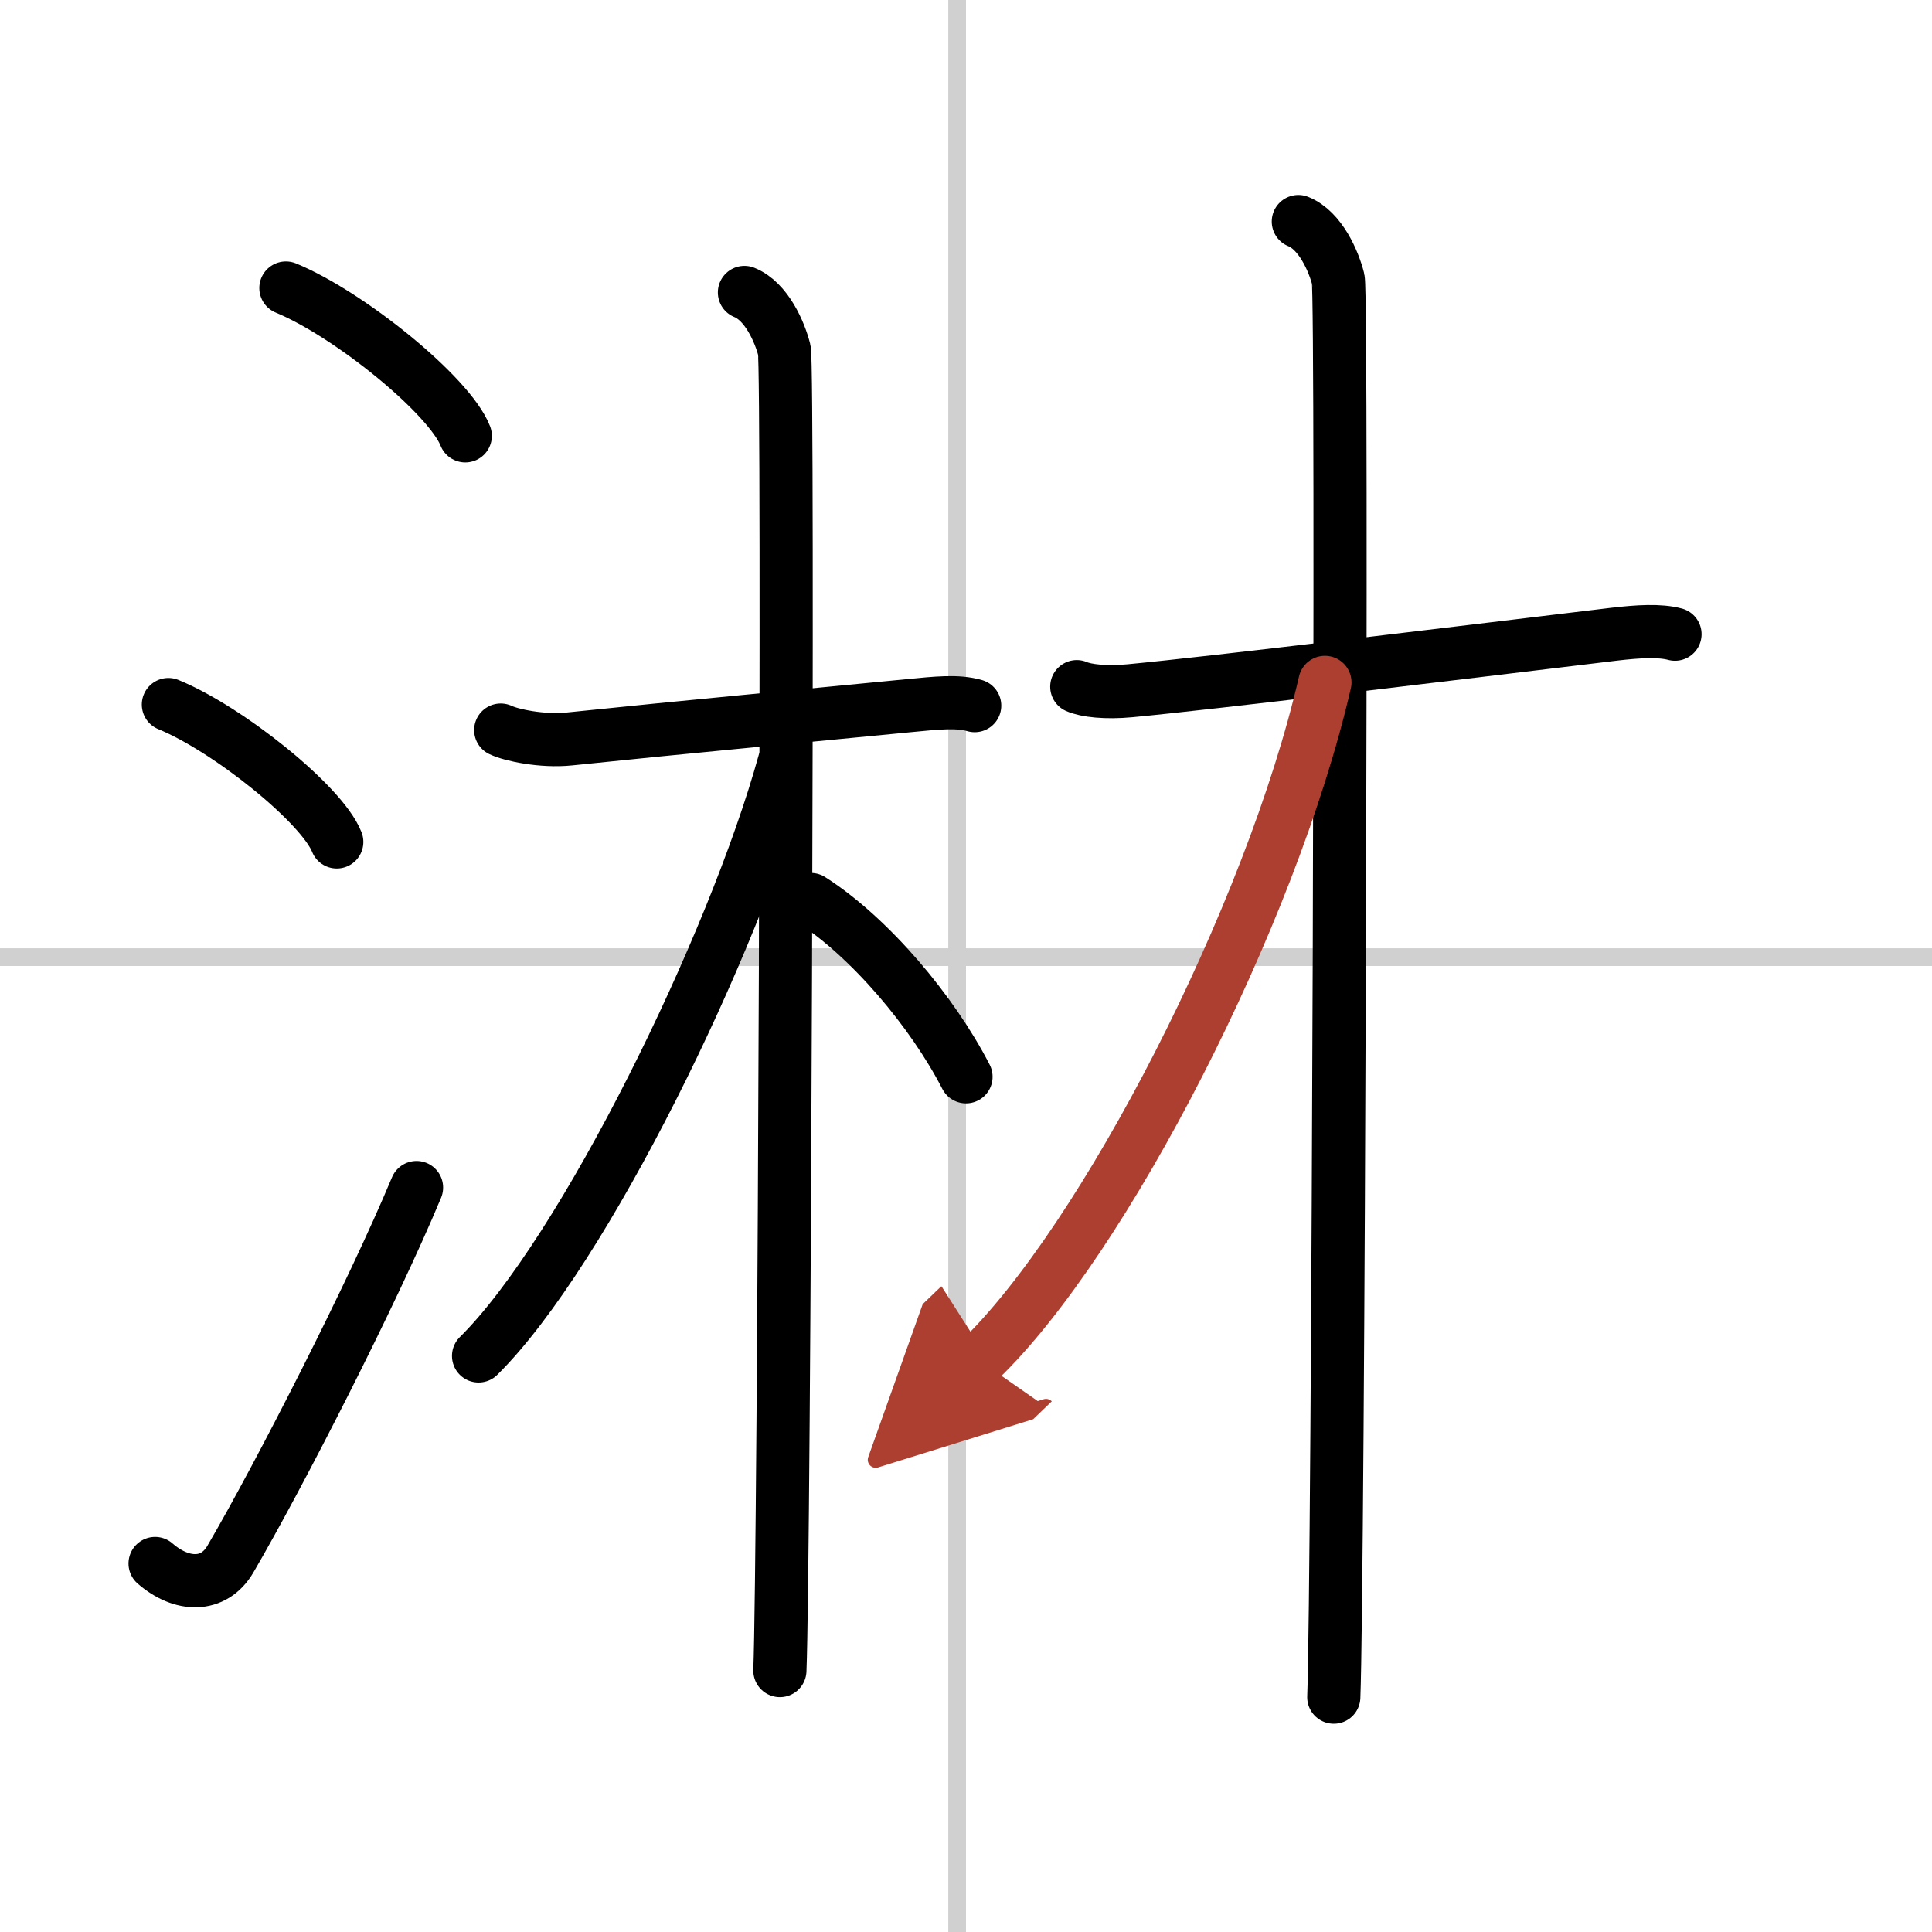
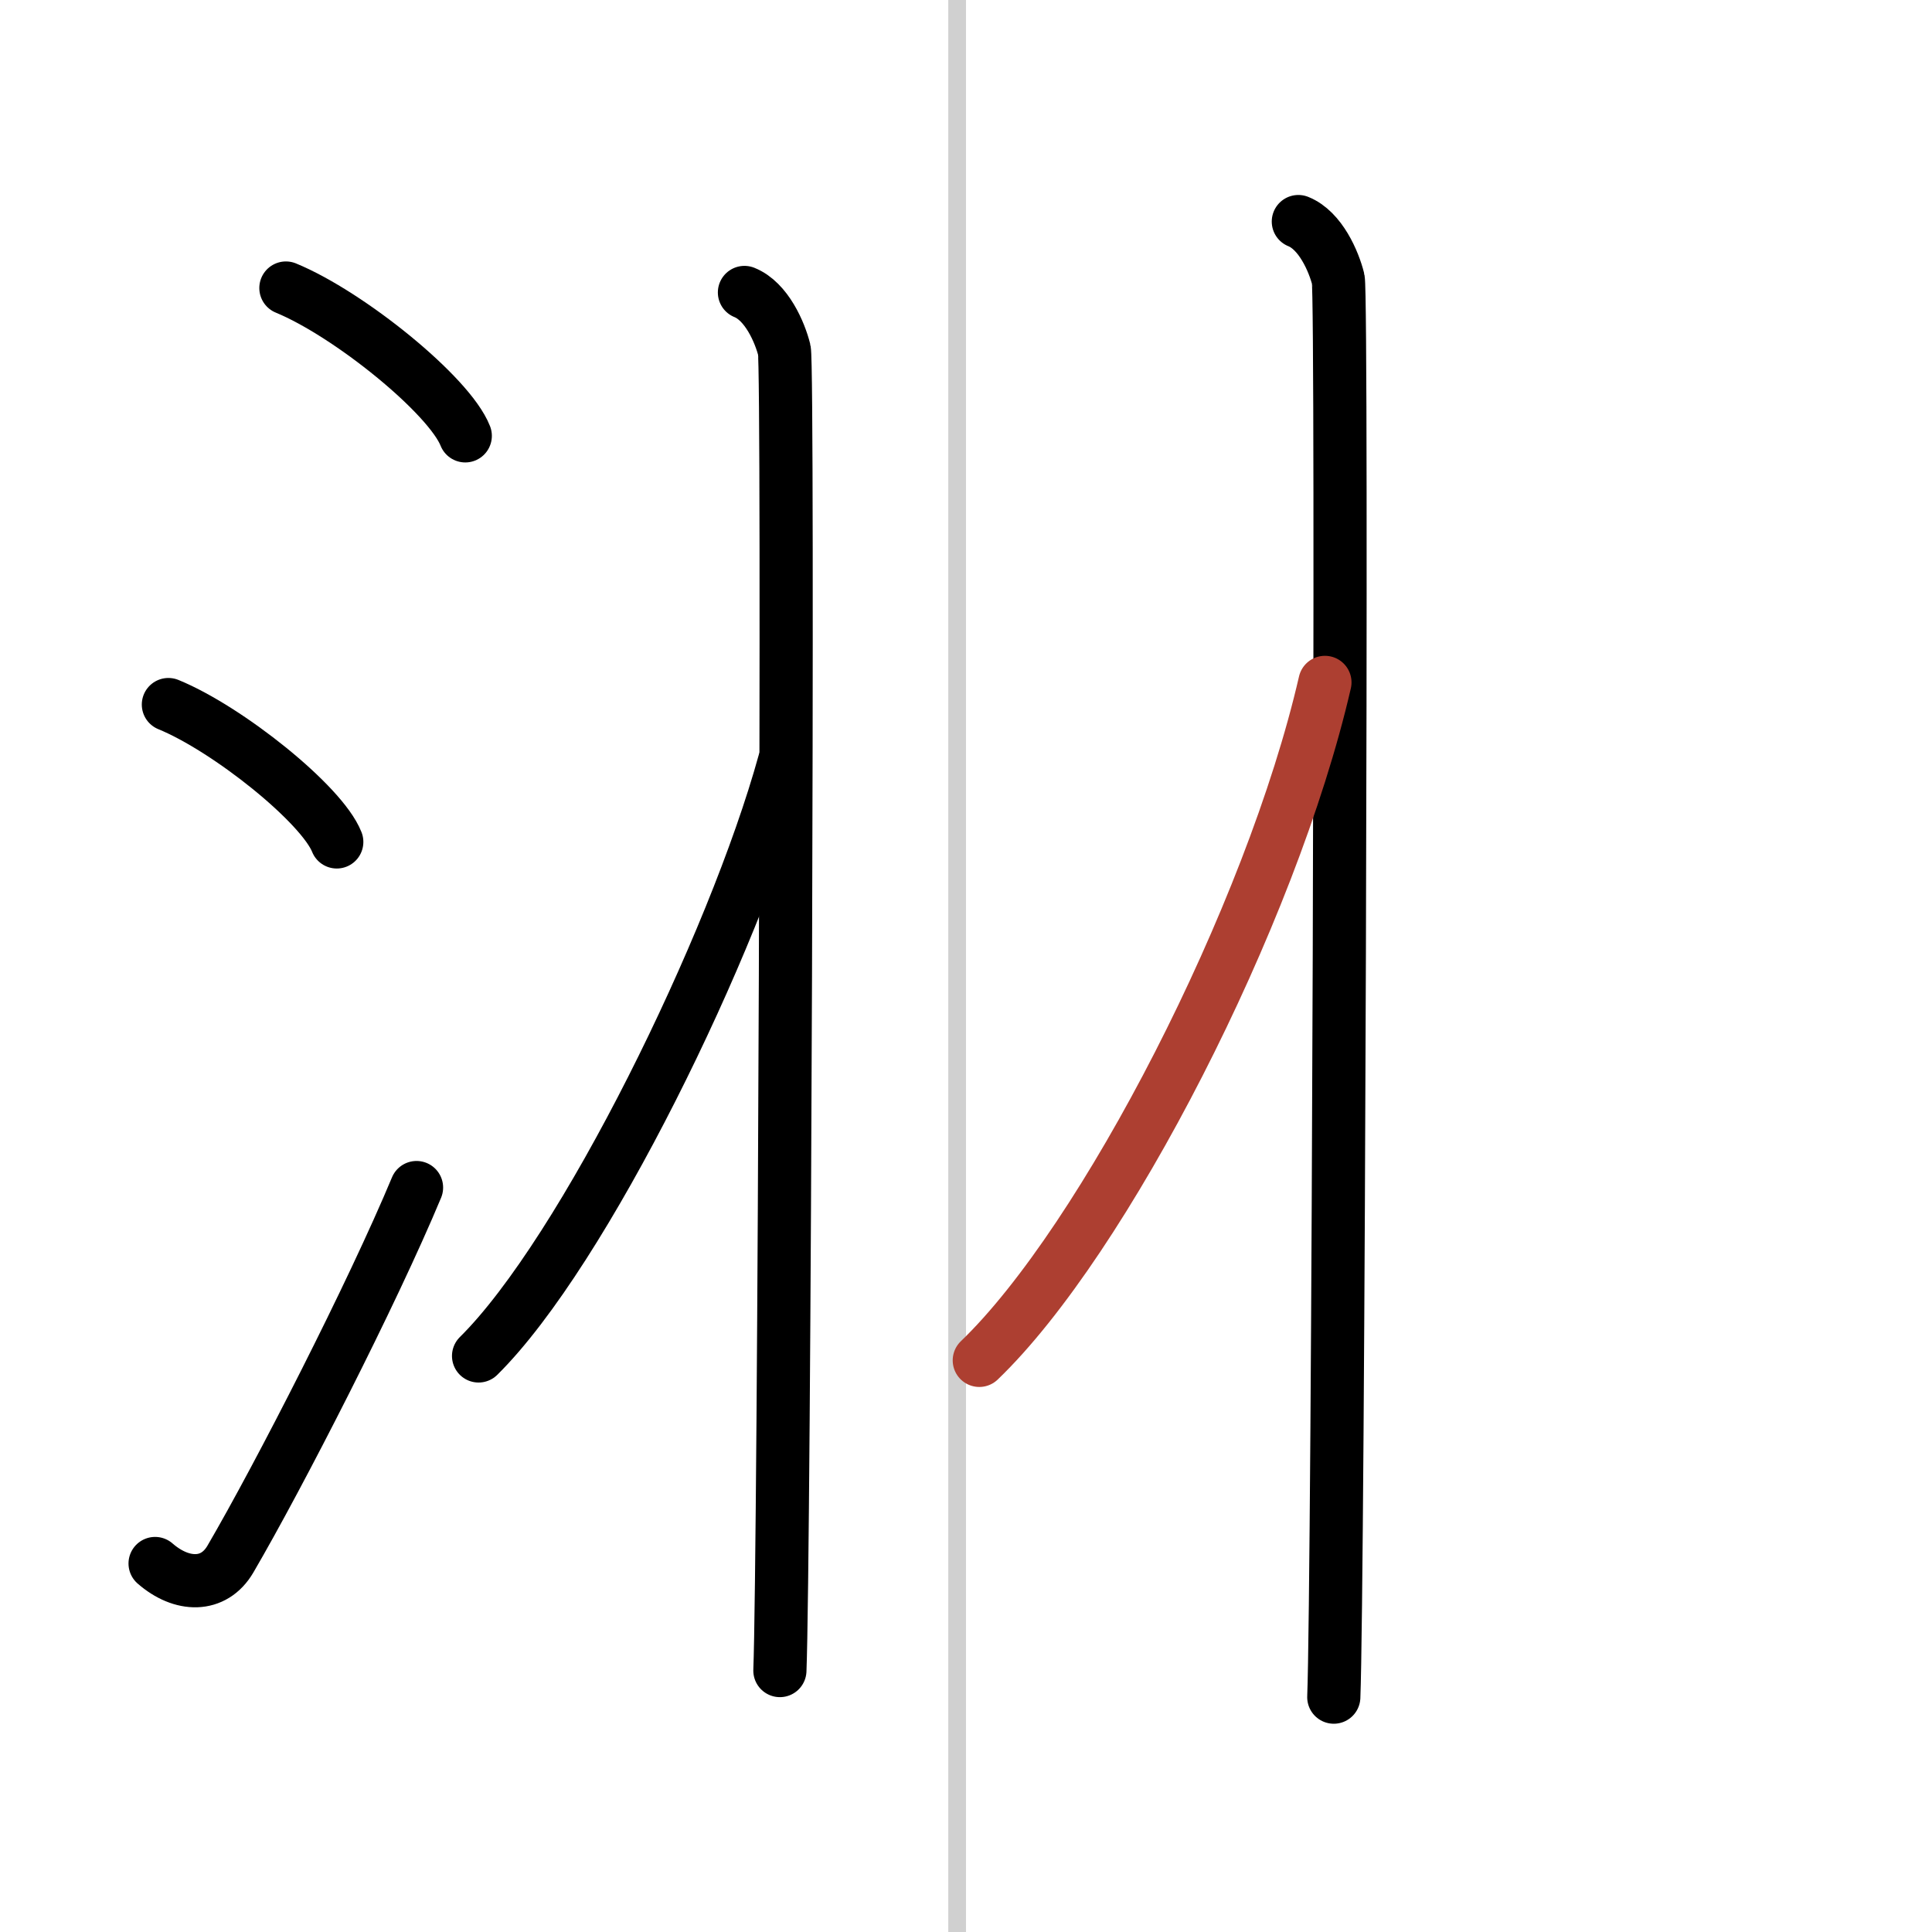
<svg xmlns="http://www.w3.org/2000/svg" width="400" height="400" viewBox="0 0 109 109">
  <defs>
    <marker id="a" markerWidth="4" orient="auto" refX="1" refY="5" viewBox="0 0 10 10">
-       <polyline points="0 0 10 5 0 10 1 5" fill="#ad3f31" stroke="#ad3f31" />
-     </marker>
+       </marker>
  </defs>
  <g fill="none" stroke="#000" stroke-linecap="round" stroke-linejoin="round" stroke-width="3">
    <rect width="100%" height="100%" fill="#fff" stroke="#fff" />
    <line x1="54" x2="54" y2="109" stroke="#d0d0d0" stroke-width="1" />
-     <line x2="109" y1="54" y2="54" stroke="#d0d0d0" stroke-width="1" />
    <path d="m16.13 16.25c3.57 1.47 9.22 6.05 10.12 8.34" />
    <path d="m9.5 39.75c3.35 1.37 8.66 5.62 9.5 7.75" />
    <path d="M8.75,88.21c1.5,1.31,3.31,1.36,4.25-0.25C15.75,83.25,21,73,23.5,67" />
-     <path d="m28.25 41.19c0.58 0.28 2.33 0.66 3.88 0.5 6.62-0.69 13.35-1.31 19.17-1.88 1.55-0.15 2.72-0.28 3.69 0" />
    <path d="m42 16.5c1.25 0.5 2 2.25 2.25 3.25s0 68.25-0.25 74.5" />
    <path d="M44.25,43C41.4,53.33,32.92,70.65,27,76.5" />
-     <path d="m45.75 50.75c3.31 2.11 6.86 6.32 8.75 10" />
-     <path d="m60.75 38.74c0.52 0.23 1.63 0.36 3.01 0.23 4.85-0.46 17.84-2.05 27.31-3.19 1.37-0.16 2.57-0.23 3.43 0" />
    <path d="m73.25 12.5c1.25 0.5 2 2.25 2.25 3.25s0 73.75-0.25 80" />
    <path d="M74.75,38.5C71.72,51.67,62.28,70,55.25,76.75" marker-end="url(#a)" stroke="#ad3f31" />
  </g>
</svg>